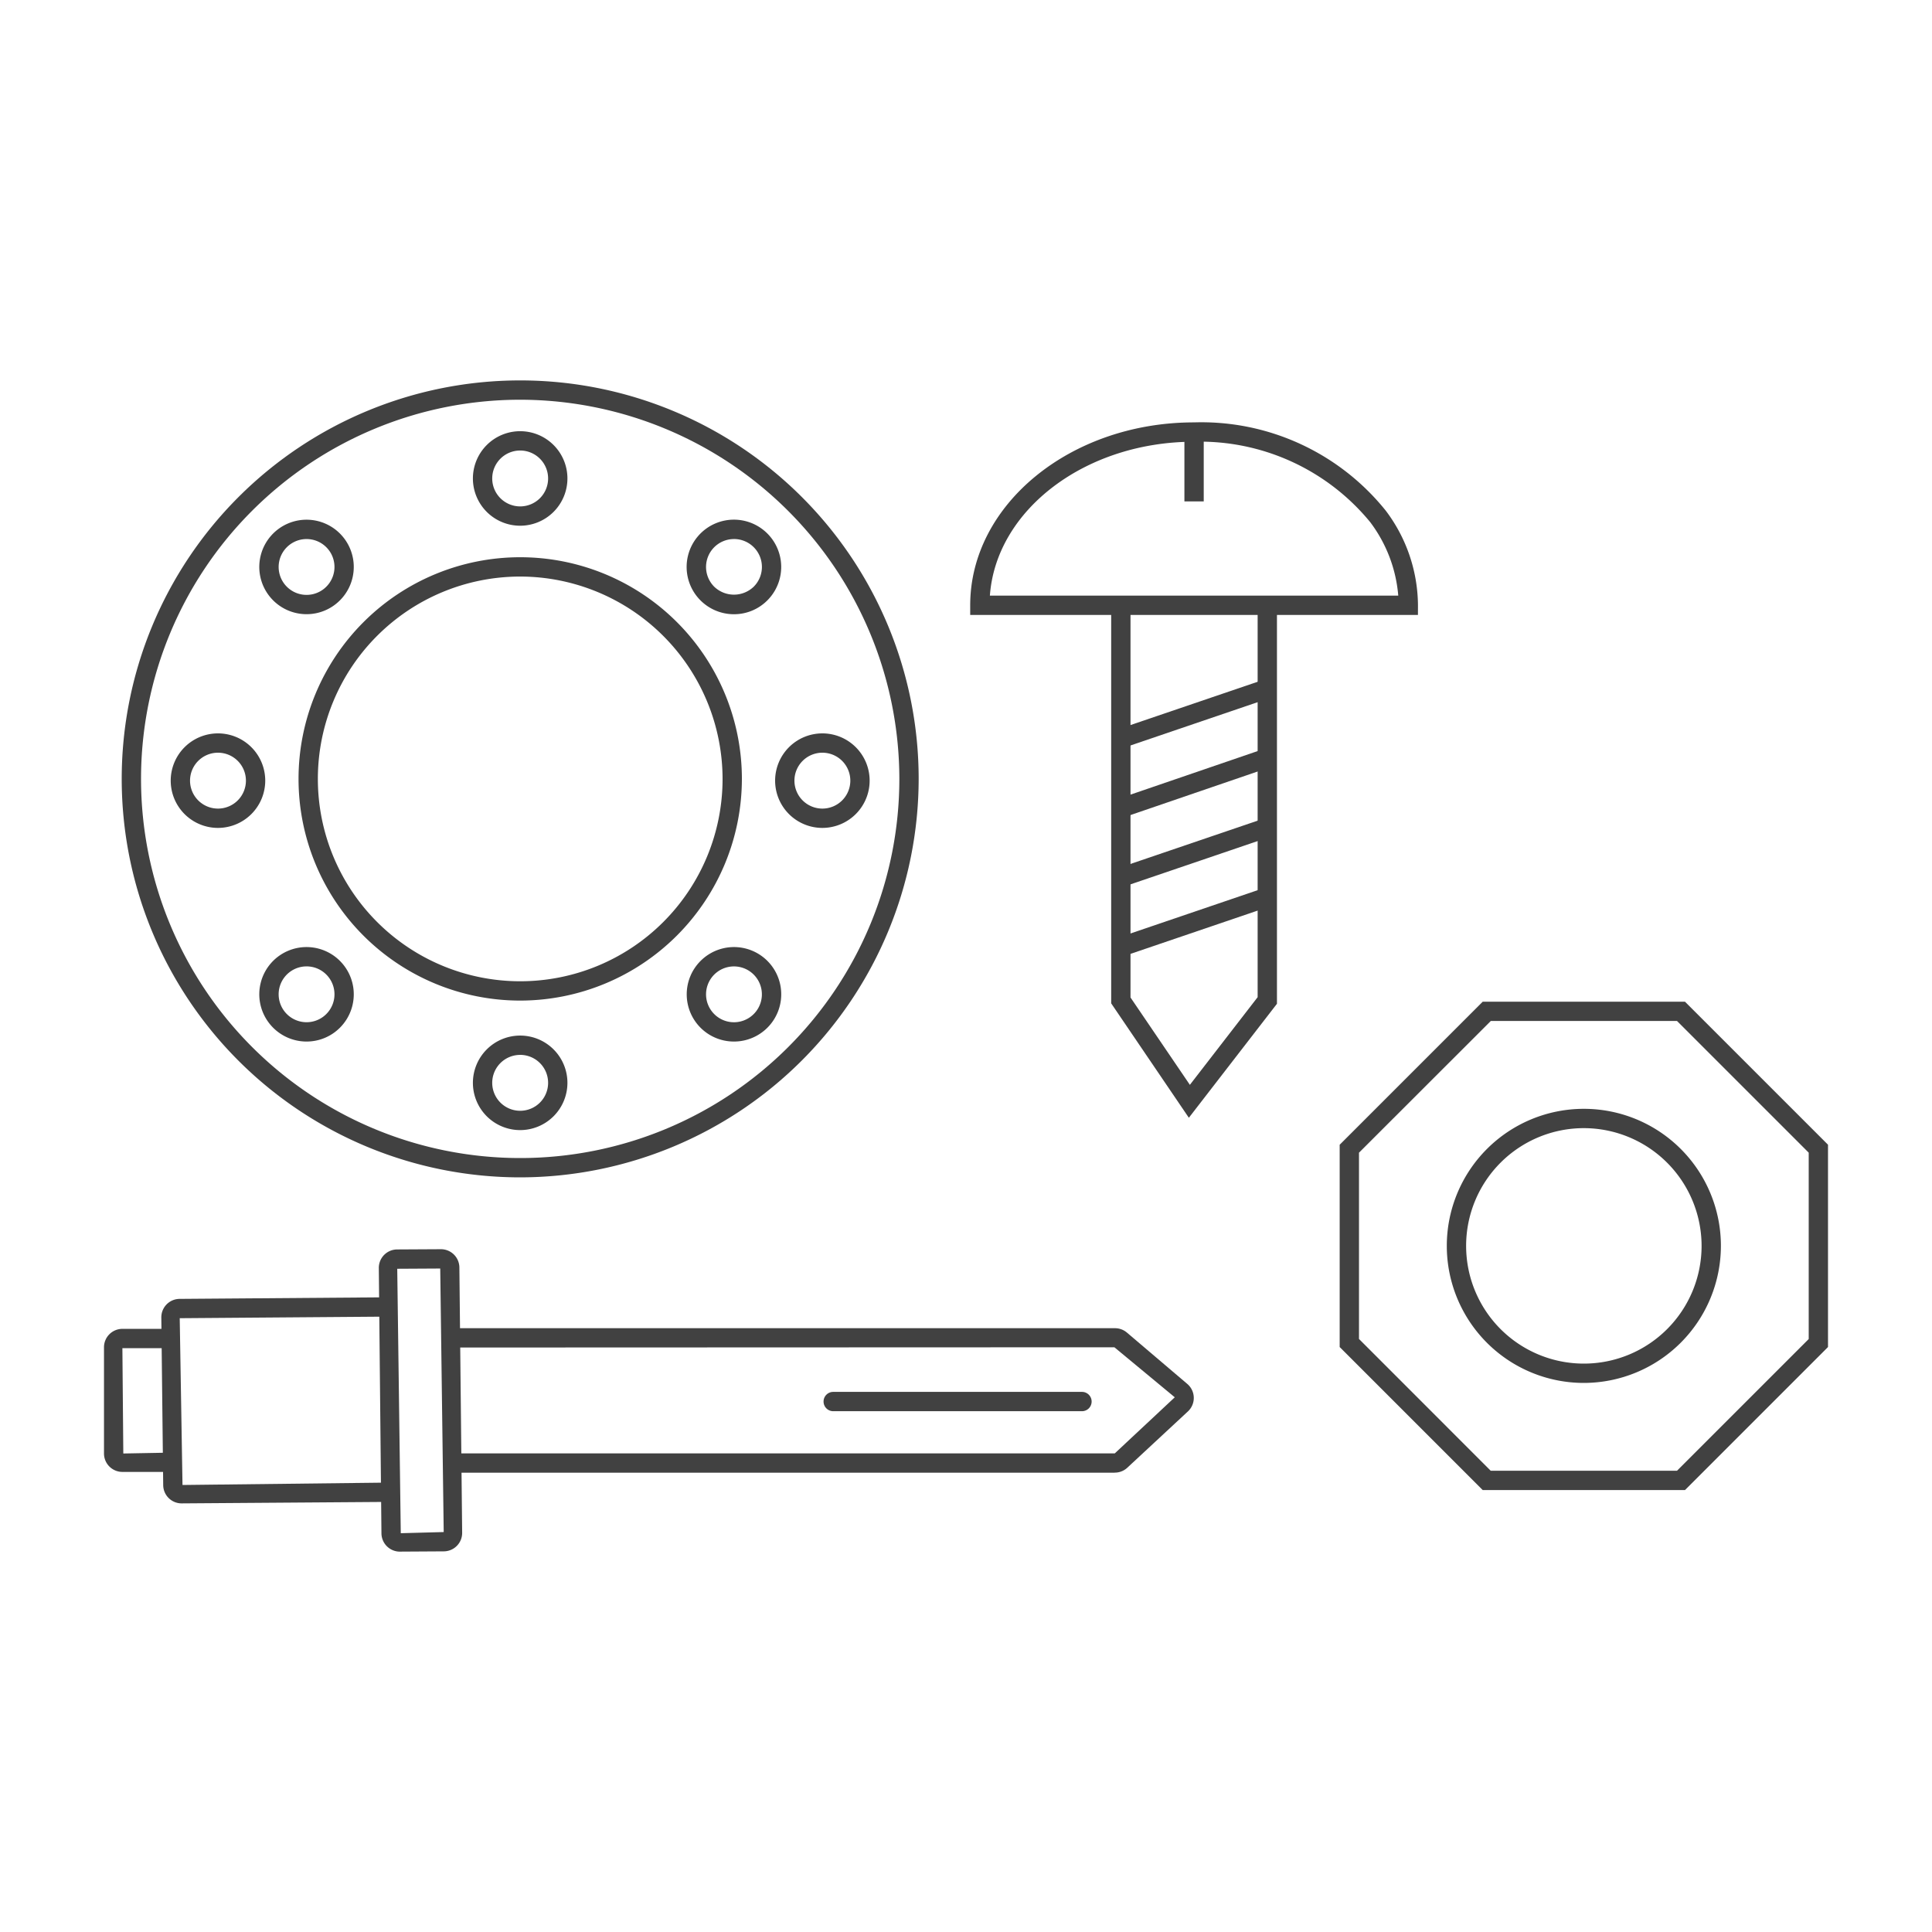
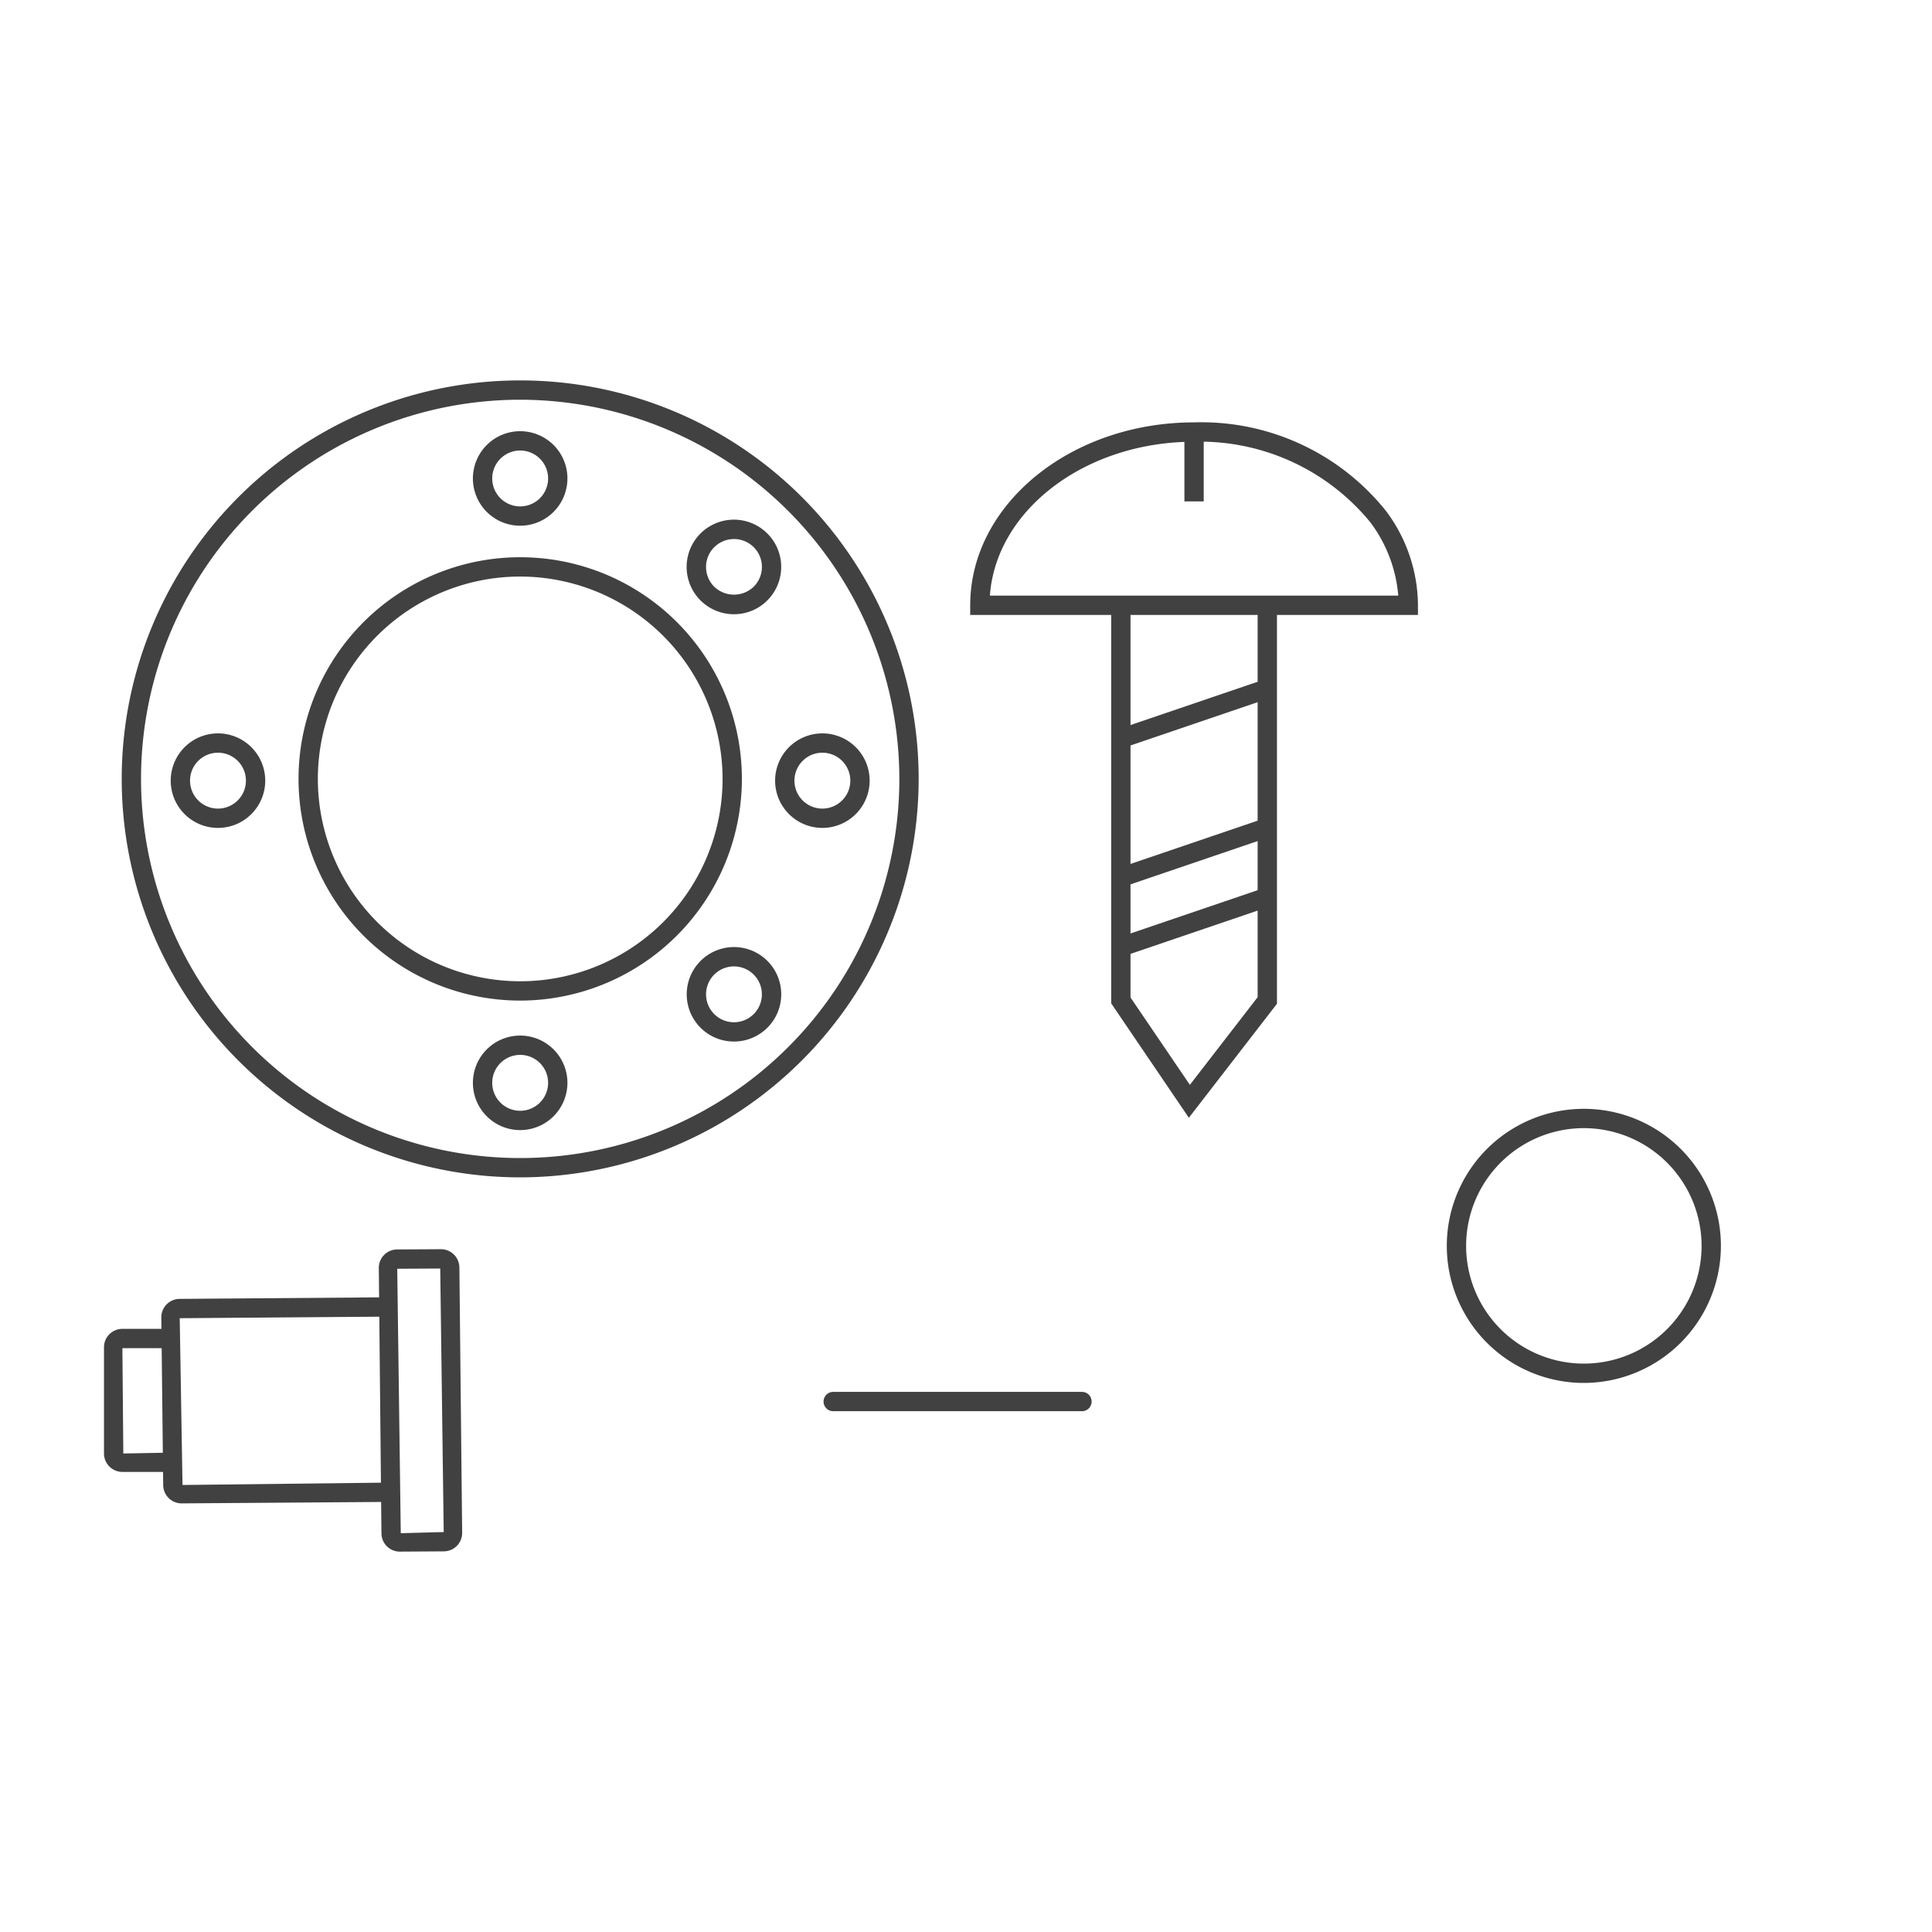
<svg xmlns="http://www.w3.org/2000/svg" width="80" height="80" viewBox="0 0 80 80">
  <defs>
    <clipPath id="a">
      <rect width="80" height="80" fill="#414141" />
    </clipPath>
  </defs>
  <g clip-path="url(#a)">
    <path d="M24.63,47.2a9.179,9.179,0,1,1,9.18-9.179A9.19,9.19,0,0,1,24.63,47.2m0-17.558a8.379,8.379,0,1,0,8.38,8.379,8.389,8.389,0,0,0-8.38-8.379" transform="translate(-3.09 -5.768)" fill="#414141" />
    <path d="M22.8,52.69a16.5,16.5,0,1,1,16.5-16.5,16.52,16.52,0,0,1-16.5,16.5m0-32.2a15.7,15.7,0,1,0,15.7,15.7,15.718,15.718,0,0,0-15.7-15.7" transform="translate(-1.26 -3.938)" fill="#414141" />
    <path d="M26.436,26.233a1.957,1.957,0,1,1,1.956-1.957,1.959,1.959,0,0,1-1.956,1.957m0-3.114a1.157,1.157,0,1,0,1.156,1.157,1.157,1.157,0,0,0-1.156-1.157" transform="translate(-4.896 -4.464)" fill="#414141" />
    <path d="M26.436,57.515a1.957,1.957,0,1,1,1.956-1.957,1.959,1.959,0,0,1-1.956,1.957m0-3.114a1.157,1.157,0,1,0,1.156,1.157A1.157,1.157,0,0,0,26.436,54.4" transform="translate(-4.896 -10.72)" fill="#414141" />
    <path d="M42.078,41.874a1.957,1.957,0,1,1,1.956-1.957,1.959,1.959,0,0,1-1.956,1.957m0-3.114a1.157,1.157,0,1,0,1.156,1.157,1.157,1.157,0,0,0-1.156-1.157" transform="translate(-8.024 -7.592)" fill="#414141" />
    <path d="M10.795,41.874a1.957,1.957,0,1,1,1.956-1.957,1.959,1.959,0,0,1-1.956,1.957m0-3.114a1.157,1.157,0,1,0,1.156,1.157,1.157,1.157,0,0,0-1.156-1.157" transform="translate(-1.768 -7.592)" fill="#414141" />
    <path d="M37.5,52.932a1.953,1.953,0,0,1-1.383-.571h0a1.956,1.956,0,0,1,0-2.767A1.956,1.956,0,1,1,37.5,52.932m-.818-1.138a1.156,1.156,0,1,0-.338-.818,1.158,1.158,0,0,0,.338.818" transform="translate(-7.108 -9.804)" fill="#414141" />
-     <path d="M15.377,30.812a1.956,1.956,0,1,1,1.382-.572,1.947,1.947,0,0,1-1.382.572m0-3.111a1.156,1.156,0,1,0,.818.338,1.155,1.155,0,0,0-.818-.338" transform="translate(-2.684 -5.38)" fill="#414141" />
-     <path d="M15.377,52.932a1.956,1.956,0,1,1,1.382-.572,1.948,1.948,0,0,1-1.382.572m0-3.112a1.156,1.156,0,1,0,.818.338,1.153,1.153,0,0,0-.818-.338" transform="translate(-2.684 -9.804)" fill="#414141" />
    <path d="M37.5,30.814a1.958,1.958,0,1,1,1.383-.574,1.945,1.945,0,0,1-1.383.574m0-3.113a1.156,1.156,0,0,0-.817,1.974,1.181,1.181,0,0,0,1.634,0A1.156,1.156,0,0,0,37.5,27.7" transform="translate(-7.108 -5.38)" fill="#414141" />
    <path d="M68.758,29.836H50.218v-.4c0-4.176,4.159-7.574,9.27-7.574a9.79,9.79,0,0,1,7.934,3.651,6.566,6.566,0,0,1,1.337,3.922Zm-17.725-.8h16.91a5.846,5.846,0,0,0-1.164-3.046,9.117,9.117,0,0,0-7.292-3.327c-4.5,0-8.2,2.824-8.454,6.374" transform="translate(-10.044 -4.372)" fill="#414141" />
    <path d="M60.731,52.537,57.515,47.8V31.267h.8v16.29l2.458,3.617,2.806-3.63V31.267h.8v16.55Z" transform="translate(-11.503 -6.253)" fill="#414141" />
    <rect width="6.423" height="0.8" transform="translate(46.276 30.205) rotate(-18.798)" fill="#414141" />
-     <rect width="6.426" height="0.8" transform="translate(46.276 33.087) rotate(-18.906)" fill="#414141" />
    <rect width="6.423" height="0.8" transform="translate(46.276 35.956) rotate(-18.798)" fill="#414141" />
    <rect width="6.415" height="0.8" transform="translate(46.276 38.835) rotate(-18.798)" fill="#414141" />
    <rect width="0.8" height="2.872" transform="translate(49.044 17.89)" fill="#414141" />
-     <path d="M83.64,72.07H75.263l-5.922-5.922V57.771l5.922-5.922H83.64l5.922,5.922v8.376Zm-8.045-.8h7.714l5.454-5.454V58.1l-5.454-5.454H75.6L70.141,58.1v7.714Z" transform="translate(-13.868 -10.37)" fill="#414141" />
    <path d="M80.561,68.743a5.675,5.675,0,1,1,5.675-5.675,5.682,5.682,0,0,1-5.675,5.675m0-10.55a4.875,4.875,0,1,0,4.875,4.874,4.88,4.88,0,0,0-4.875-4.874" transform="translate(-14.977 -11.479)" fill="#414141" />
    <path d="M8.2,74.706H6.144a.763.763,0,0,1-.762-.762v-4.4a.763.763,0,0,1,.762-.762H8.159v.8H6.144l.038,4.361L8.2,73.906Z" transform="translate(-1.076 -13.757)" fill="#414141" />
    <path d="M9.19,75.682a.763.763,0,0,1-.762-.754l-.078-6.944a.763.763,0,0,1,.756-.77l8.658-.066.006.8-8.658.066.115,6.906,8.62-.1.006.8L9.2,75.682Z" transform="translate(-1.67 -13.43)" fill="#414141" />
    <path d="M20.479,77.182a.764.764,0,0,1-.762-.756l-.109-10.988a.762.762,0,0,1,.758-.769l1.816-.01h0a.764.764,0,0,1,.762.753h0L23.059,76.4a.763.763,0,0,1-.758.77l-1.816.011Zm1.672-11.723-1.78.01.146,10.95,1.778-.048Zm0-.038Z" transform="translate(-3.922 -12.932)" fill="#414141" />
-     <path d="M50.824,74.73H23.373v-.8H50.824l2.484-2.322-2.5-2.071-27.492.01v-.8H50.833a.762.762,0,0,1,.494.182l2.5,2.126a.762.762,0,0,1,.023,1.14l-2.511,2.332a.753.753,0,0,1-.517.2" transform="translate(-4.663 -13.749)" fill="#414141" />
    <path d="M53.327,72.844h-10.3a.4.4,0,0,1,0-.8h10.3a.4.4,0,0,1,0,.8" transform="translate(-8.525 -14.409)" fill="#414141" />
  </g>
</svg>